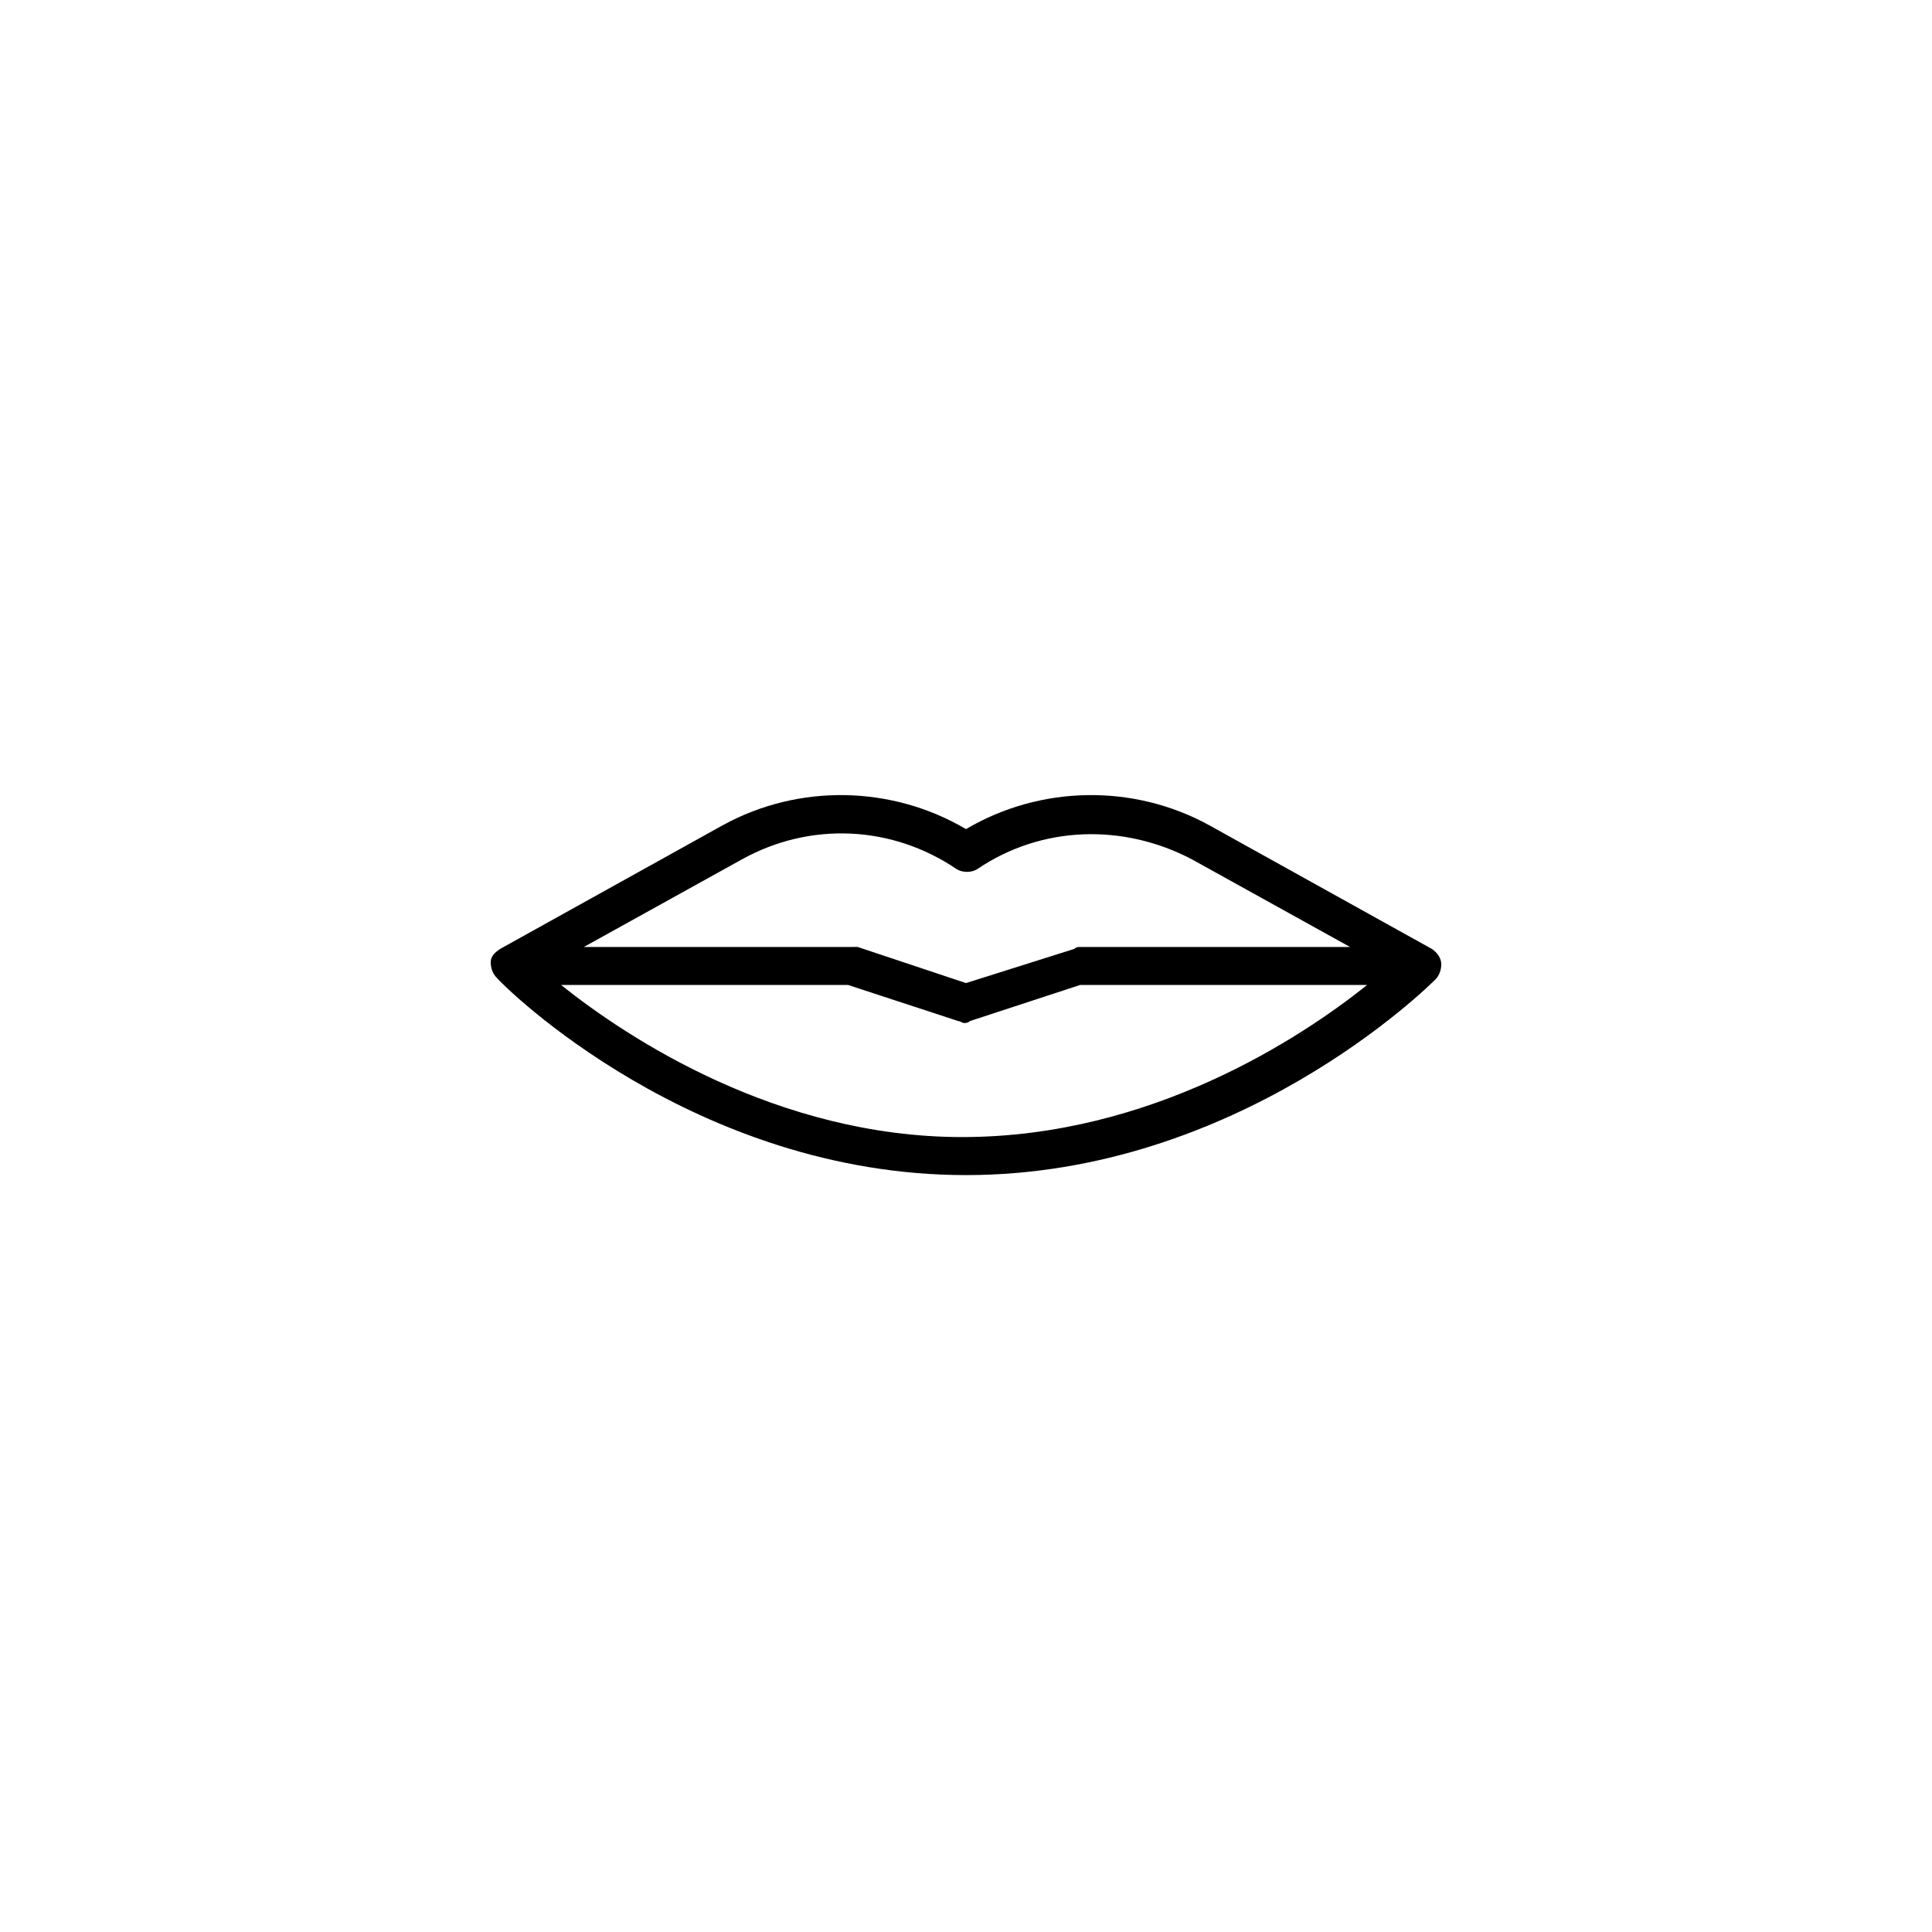
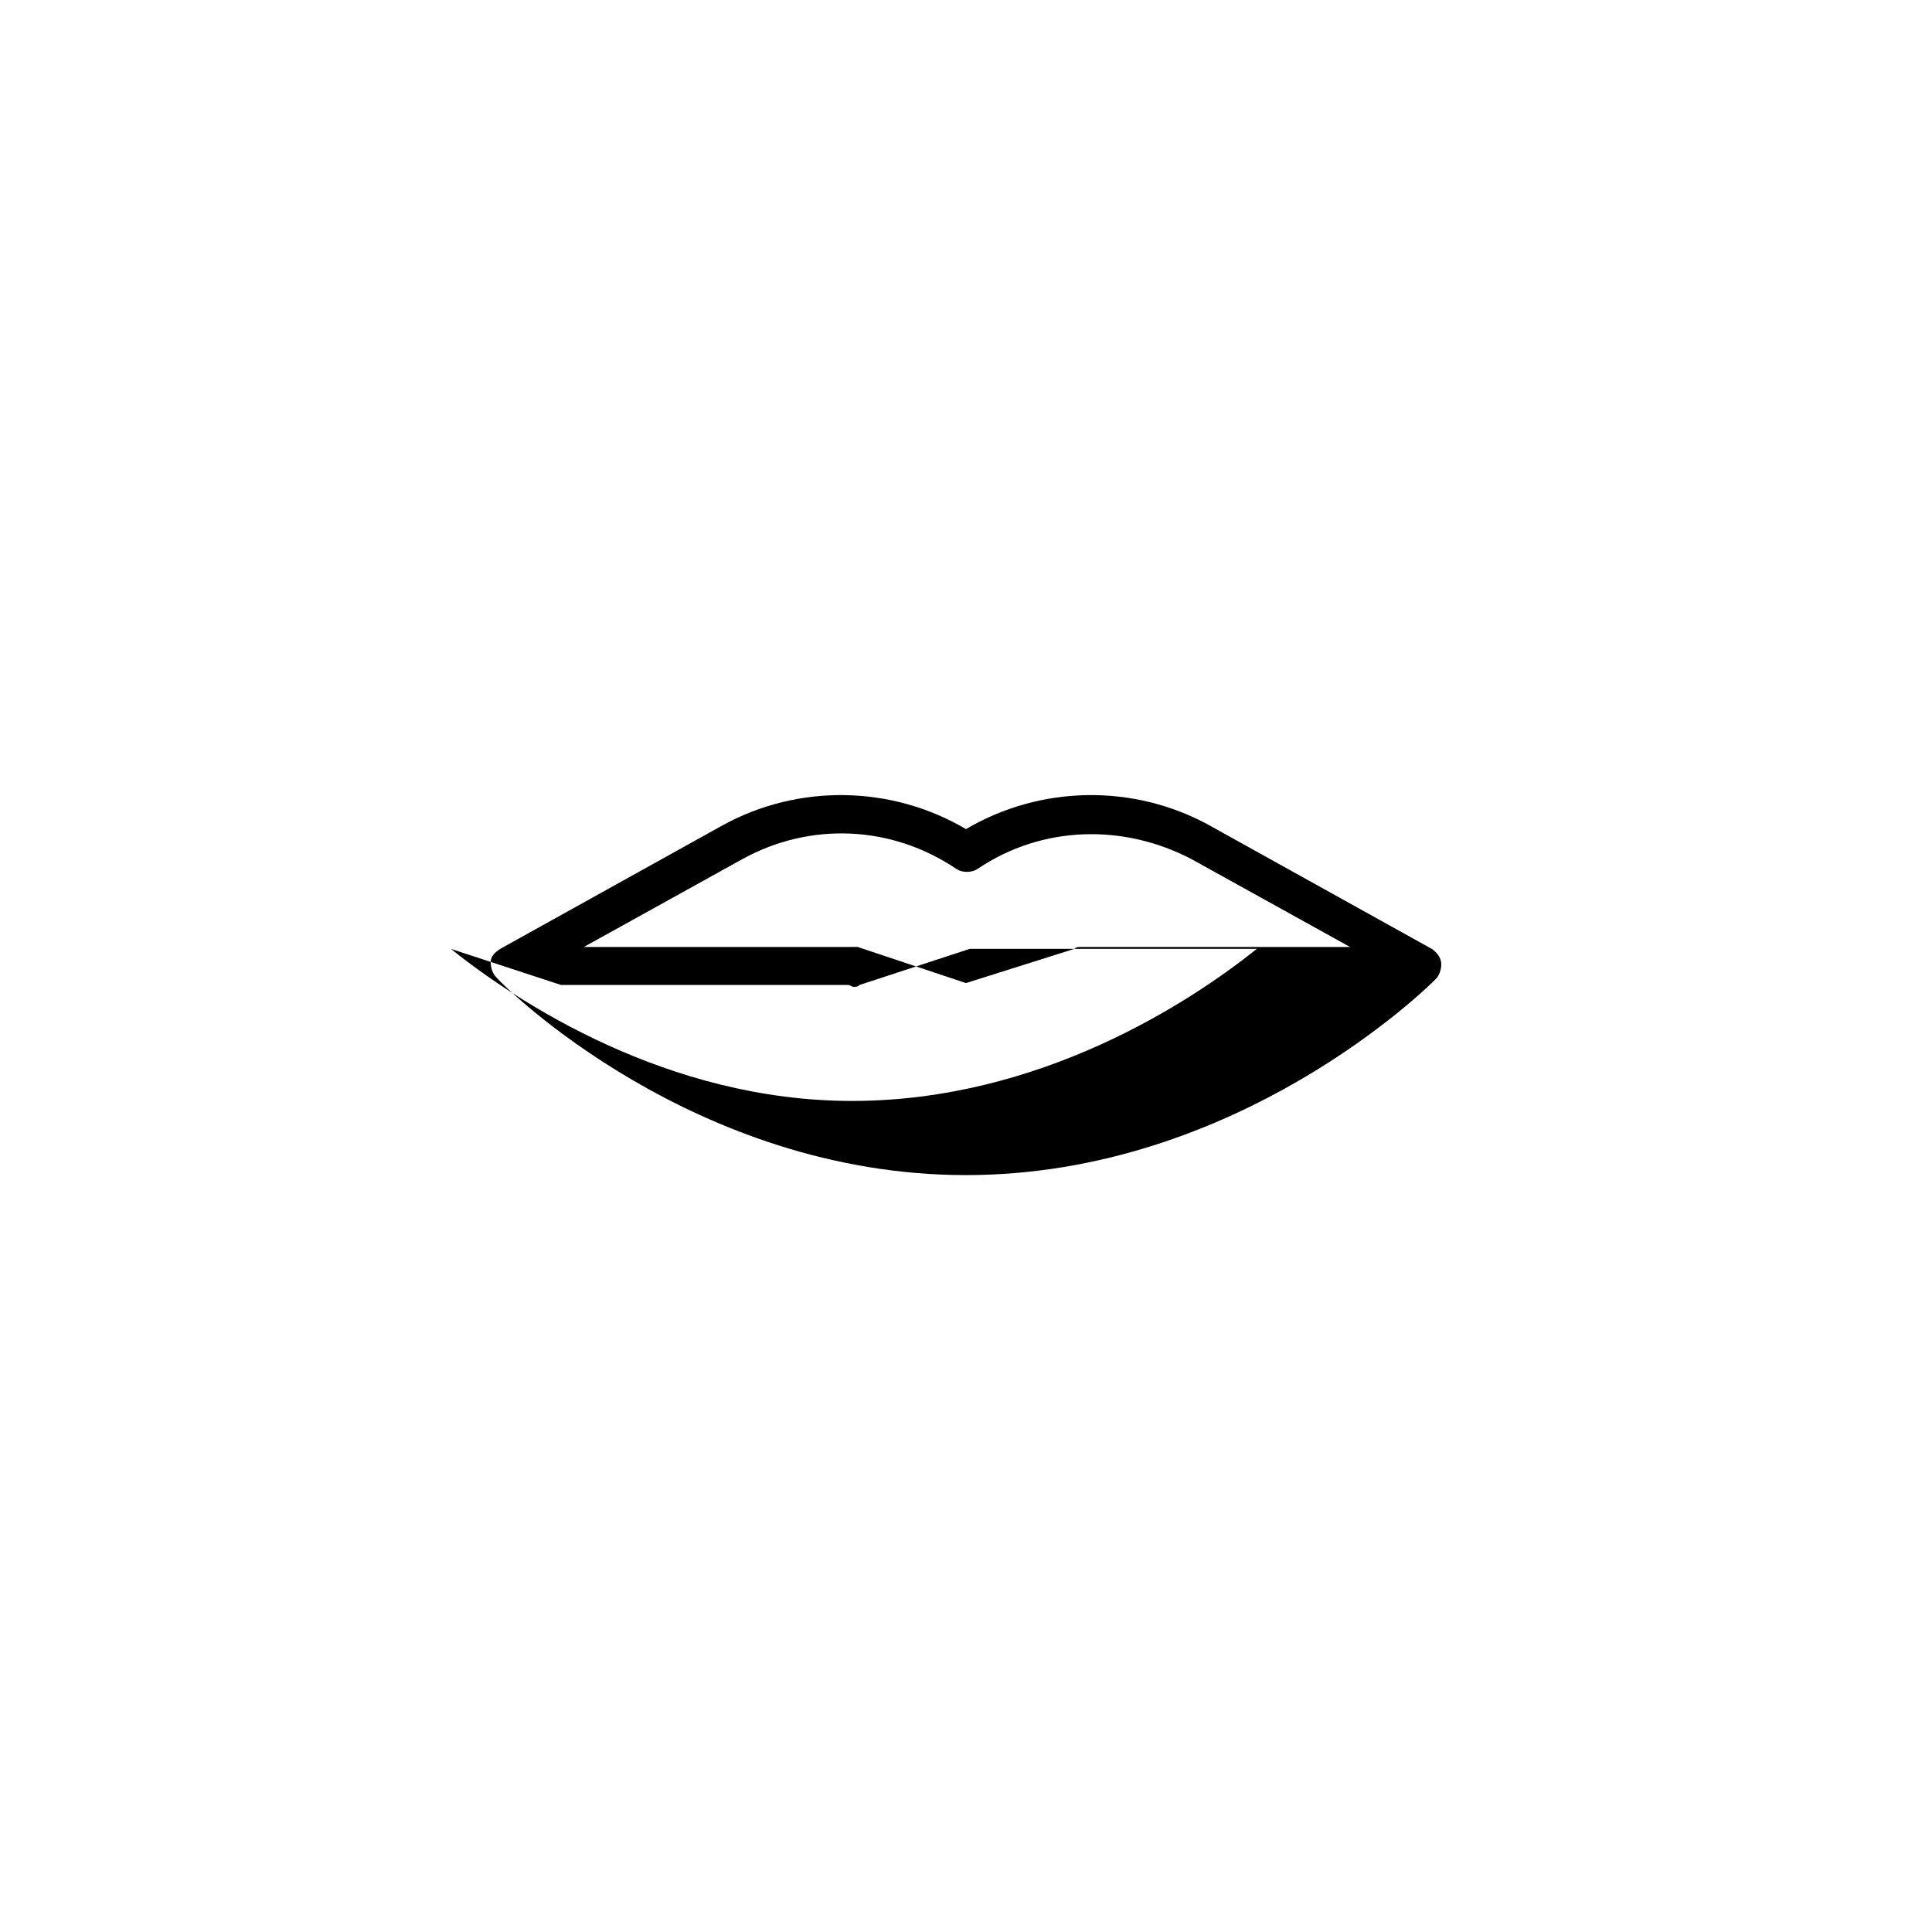
<svg xmlns="http://www.w3.org/2000/svg" fill="#000000" width="800px" height="800px" version="1.1" viewBox="144 144 512 512">
-   <path d="m523.43 395.46-58.945-32.746c-20.152-11.082-44.84-10.578-64.488 1.008-19.648-11.586-44.336-12.09-64.488-1.008l-58.945 32.746c-1.512 1.008-2.519 2.016-2.519 3.527 0 1.512 0.504 3.023 1.512 4.031 2.016 2.516 52.395 52.395 124.44 52.395 72.043 0 122.43-49.879 124.44-51.891 1.008-1.008 1.512-2.519 1.512-4.031-0.004-1.512-1.012-3.023-2.519-4.031zm-182.88-23.68c18.137-10.078 39.801-9.07 56.93 2.519 1.512 1.008 4.031 1.008 5.543 0 17.129-11.586 38.793-12.09 56.93-2.519l41.816 23.176h-71.543c-0.504 0-1.008 0-1.512 0.504l-28.715 9.066-28.719-9.574c-0.504 0.004-1.008 0.004-1.512 0.004h-71.035zm-47.863 33.25h76.074l29.223 9.574c0.504 0 1.008 0.504 1.512 0.504s1.008 0 1.512-0.504l29.223-9.574h76.074c-17.633 14.105-57.434 40.305-107.31 40.305-48.871 0-88.672-26.195-106.3-40.305z" />
+   <path d="m523.43 395.46-58.945-32.746c-20.152-11.082-44.84-10.578-64.488 1.008-19.648-11.586-44.336-12.09-64.488-1.008l-58.945 32.746c-1.512 1.008-2.519 2.016-2.519 3.527 0 1.512 0.504 3.023 1.512 4.031 2.016 2.516 52.395 52.395 124.44 52.395 72.043 0 122.43-49.879 124.44-51.891 1.008-1.008 1.512-2.519 1.512-4.031-0.004-1.512-1.012-3.023-2.519-4.031zm-182.88-23.68c18.137-10.078 39.801-9.07 56.93 2.519 1.512 1.008 4.031 1.008 5.543 0 17.129-11.586 38.793-12.09 56.93-2.519l41.816 23.176h-71.543c-0.504 0-1.008 0-1.512 0.504l-28.715 9.066-28.719-9.574c-0.504 0.004-1.008 0.004-1.512 0.004h-71.035zm-47.863 33.25h76.074c0.504 0 1.008 0.504 1.512 0.504s1.008 0 1.512-0.504l29.223-9.574h76.074c-17.633 14.105-57.434 40.305-107.31 40.305-48.871 0-88.672-26.195-106.3-40.305z" />
</svg>